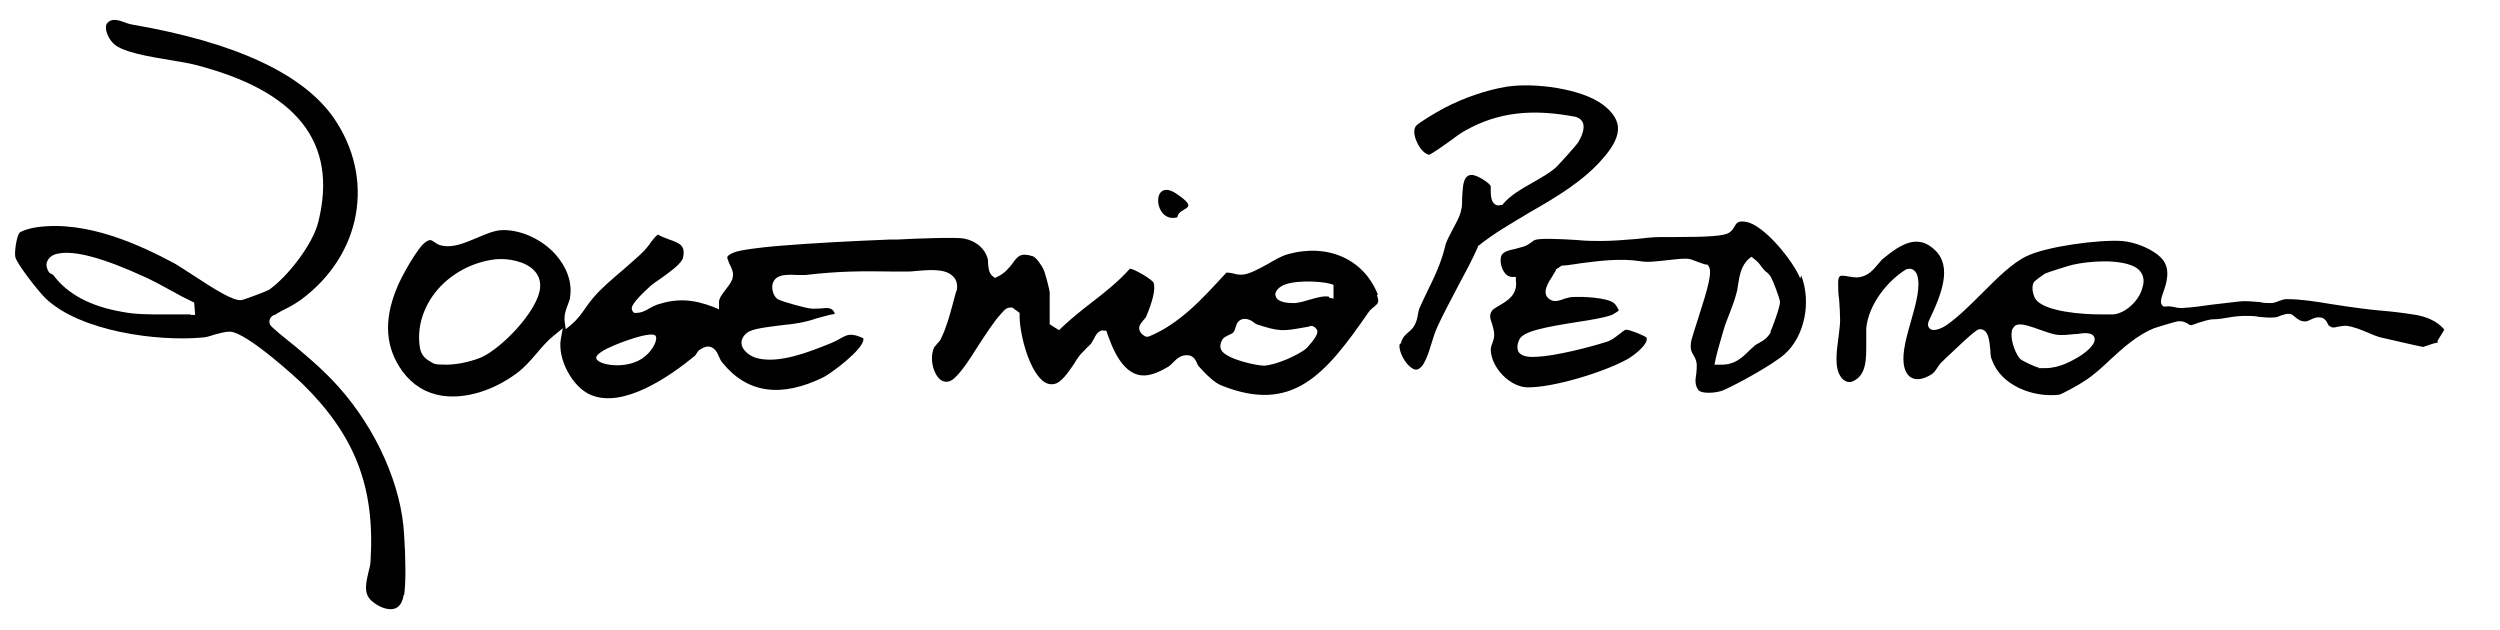
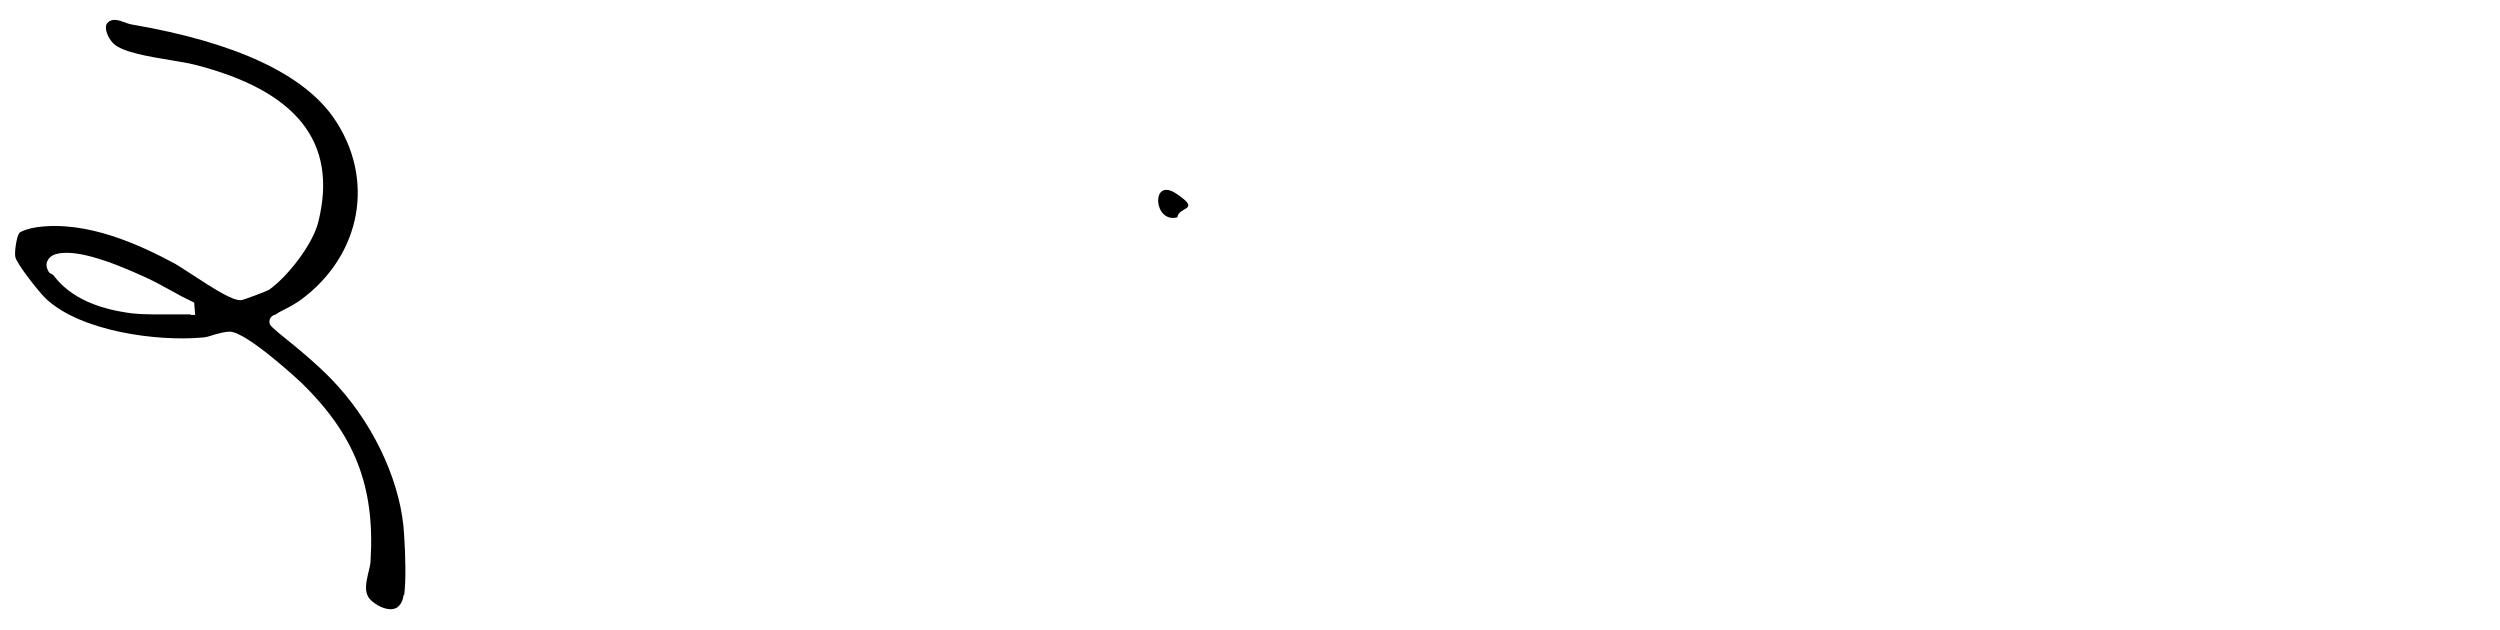
<svg xmlns="http://www.w3.org/2000/svg" id="Camada_1" viewBox="0 0 507.3 127.9">
  <path d="M238.9,44.1c-4.9,1.3-5.4-8.3-.2-4.8s.5,2.5.2,4.8Z" />
  <path d="M82,120.8c.4-2.5.3-8.1,0-12.3-.5-9.9-5.6-21.4-13.3-30-2.7-3-4.9-4.9-7.7-7.3l-.6-.5c-.2-.2-.6-.5-1.1-.9-4.5-3.6-4.5-3.8-4.6-4.2-.2-1.1.6-1.5.9-1.7,0,0,.1,0,.2,0,.7-.5,1.5-.9,2.3-1.3,1-.5,2-1.1,3-1.8,12.3-9.1,15.1-24.6,6.6-36.9-6.2-8.9-19.9-15.3-40.8-18.9-.6-.1-1.2-.3-1.7-.5-1.1-.4-2.1-.7-3-.2-.4.3-.7.6-.7,1.1-.1,1.1.7,2.7,1.6,3.5,1.8,1.7,7.2,2.6,11.5,3.3,1.8.3,3.6.6,4.8.9,20.9,5.3,29.2,15.8,25.2,31.9-1.1,4.6-6.3,11.2-10,13.8-.5.3-5,2-5.6,2.1-1.7.2-5.3-2.1-10.2-5.3-1.4-.9-2.6-1.7-3.3-2.1-7.1-3.8-17.8-8.8-28-7.4-1.5.2-3.3.8-3.6,1.2-.5.7-1,3.7-.8,4.8.2,1.3,4.6,6.9,6.1,8.4,7.1,6.8,22.8,8.8,31.7,8,.8,0,1.7-.3,2.6-.6,1.1-.3,2.2-.6,3.1-.6h0c3.5,0,14.6,10.4,14.7,10.5,10.7,10.5,14.8,20.9,13.9,35.9,0,.9-.3,1.8-.5,2.7-.5,2.2-.9,4.2.8,5.6,1.5,1.3,3.4,1.9,4.6,1.5,1.2-.4,1.7-1.8,1.8-2.8ZM38.7,63.8c-1.2,0-2.4,0-3.6,0-.8,0-1.5,0-2.3,0-2.6,0-5.3,0-7.9-.5-6.5-1.1-11.2-3.6-14.1-7.5,0,0-.2-.1-.3-.2-.3-.1-.6-.3-.7-.6-.5-.9-.4-1.6-.2-2,.3-.7,1-1.3,2-1.5,3.4-.8,9.3.8,18,4.8,1.7.8,3.4,1.7,5,2.6,1.4.8,2.9,1.6,4.4,2.3l.4.2.2,2.5h-.9Z" />
-   <path d="M494.6,69.2l1.4-2.3c-1.4-1.8-3.9-2.7-5.8-3-2.4-.4-4.9-.7-7.4-.9-2.2-.2-4.4-.5-6.5-.8-1.1-.2-2.2-.3-3.3-.5-3-.5-6.1-1-9-1-.5,0-1.1.2-1.6.4-.5.2-1,.4-1.6.4-.7,0-1.5,0-2.2-.2-1.4-.1-2.8-.3-4.4-.1-1.7.2-3.5.4-5.2.6-2.1.3-4.2.6-6.2.7-.5,0-1,0-1.6-.2-.6-.1-1.2-.2-1.7-.1h-.4c0,.1-.3-.2-.3-.2-.5-.5-.3-1.3.1-2.5.7-1.9,1.7-4.9-.2-7-1.8-2-5.5-3.4-8.1-3.6-4.8-.3-15.3,1.1-19.4,3.1-2.9,1.4-5.9,4.4-8.9,7.4-2.4,2.4-4.8,4.8-7.2,6.5-.4.3-2.5,1.6-3.5.8-.3-.3-.6-.8-.1-1.8,2.6-5.4,4.6-10.8,1.2-14.1-3.3-3.2-6.5-1.7-10.6,1.7-.4.3-.7.8-1.1,1.2-.9,1.1-2.1,2.5-4.2,2.6-.5,0-1.1-.1-1.7-.2-.7-.1-1.5-.3-1.8,0-.2.2-.3.6-.3,1.3,0,1,0,2.2.2,3.4.1,1.5.2,3,.2,4.2,0,1-.2,2.1-.3,3.2-.4,3-.9,6.3.4,8.2.2.4,1.2,1.5,2.4,1,2.9-1.2,2.8-4.6,2.8-7.8,0-1.1,0-2.1,0-3,.5-5,4.5-9.8,8.2-12h.2c.9-.3,1.6.4,1.9,1.1.8,2.4-.2,5.8-1.2,9.4-.9,3.1-1.8,6.3-1.5,8.7.2,1.5.8,2.5,1.7,2.9,1,.5,2.4.2,3.9-.7.6-.4.9-.9,1.3-1.5.3-.4.6-.9,1-1.2l.4-.4c6.4-6.1,6.7-6.1,7.2-6.1h0c1.7,0,1.9,2.3,2.1,4.4,0,.7.1,1.5.3,1.8,1.8,5.2,8.3,7.7,13.6,7.1.6-.1,4.2-2.1,5.2-2.8,1.9-1.2,3.6-2.8,5.3-4.4,2.6-2.4,5.4-4.9,8.8-6.3,0,0,4.4-1.4,4.9-1.4,1-.1,1.7.3,2.1.6.1,0,.3.2.4.2.2,0,1.1-.3,1.6-.5,1-.3,1.9-.6,2.7-.7,1.3,0,2.5-.2,3.6-.4,1.1-.2,2.2-.3,3.3-.3.9,0,1.8,0,2.7.2,1.1.1,2.1.2,3.2.1.3,0,.9-.2,1.3-.4.7-.2,1.2-.4,1.7-.3.5,0,.8.4,1.2.7.6.5,1.2.9,2.2.8.2,0,.5-.2.8-.3.6-.3,1.4-.7,2.4-.4.6.2.9.7,1.1,1.1,0,.1.2.3.2.4.7.6,1.1.5,1.9.3.5-.1,1.1-.2,1.7-.2,1.5.2,3,.8,4.4,1.4.9.4,1.7.7,2.3.9,1.3.3,8.2,1.9,8.9,2,.1,0,.5-.2.9-.3.6-.2,1.4-.5,2.1-.6ZM422,72.3c-1.5.9-4.1,2.4-6.9,2.4s-.9,0-1.4-.1c-.6-.1-3.3-1.3-3.8-1.8h0c-.7-.7-1.9-3.4-1.7-5.2,0-.9.5-1.3.8-1.6h.1c0,0,.2-.1.2-.1,1.1-.3,2.9.4,4.9,1.1,1.1.4,2.3.8,3,.9,1.3.2,2.6,0,3.8-.1.7,0,1.4-.2,2.1-.2,1.1,0,1.7.3,1.9.9.5,1.4-2.2,3.3-3,3.8ZM434.8,58.1c-.5,2.7-3.4,5.5-6,5.7-.6,0-1.4,0-2.5,0-4.1,0-10.9-.6-13-2.8-.7-.7-1.2-2.7-.6-3.7.2-.4,2.3-1.8,2.3-1.8.7-.3,4.8-1.6,5.7-1.8,3.2-.7,9.1-1.2,12.4.4,1.5.8,2.1,2.1,1.8,3.7Z" />
-   <path d="M365.3,56.5c-1.4-3.5-7.4-11-11.1-11.5-1.5-.2-1.8.2-2.2.9-.2.4-.5.9-1.1,1.3-1,.7-4.4.9-10.9.9-1.2,0-2.3,0-2.8,0-1.7,0-3.5.2-5.2.4-2.4.2-4.9.4-7.3.4-1,0-2.8,0-4.8-.2-3-.2-7.5-.4-8.4,0-.2,0-.5.3-.8.5-.4.3-.9.6-1.4.8-.6.2-1.2.3-1.8.5-1.9.4-3,.7-3,2.3,0,1.4.8,3.4,2.4,3.4h.7s0,.7,0,.7c.4,2.9-1.7,4.1-3.2,5-.6.4-1.3.7-1.6,1.1-.6.8-.5,1.5,0,2.8.2.7.4,1.4.4,2.2,0,.6-.2,1.2-.4,1.7-.2.5-.3,1-.3,1.4.2,3.6,3.9,7.4,7.4,7.5,5.1.1,15.4-3,20.3-5.7,1.9-1.1,4.4-3.3,3.9-4.4-.4-.4-3.4-1.6-4.1-1.6-.3,0-.9.5-1.4.9-.8.6-1.6,1.3-2.7,1.6-3.5,1.1-10.1,2.8-14,3-1.5.1-3,0-3.7-.9-.4-.7-.4-1.5.1-2.6.8-1.7,5.1-2.5,12-3.6,2.8-.4,5.4-.9,6.5-1.3.2,0,1.2-.6,1.7-1-.2-.5-.7-1.3-1-1.5-1.3-1.1-6.5-1.4-8.7-1.2-.3,0-.8.2-1.3.3-1,.4-2.2.8-3.1.1-1.7-1.2-.2-3.4.7-4.8.2-.4.5-.8.6-1v-.2c0,0,1.2-.8,1.2-.8h.2c1.3-.1,2.5-.3,3.8-.5,3.9-.5,8-1,11.9-.4,1.6.3,3.6,0,5.5-.2,1.2-.1,2.4-.3,3.4-.3s.5,0,.7,0c.5,0,1.2.3,2,.6.6.2,1.3.5,1.8.6h.3s.2.3.2.3c.8,1.1,0,4.1-2.2,10.9-.6,1.8-1.1,3.5-1.3,4.2-.3,1.7,0,2.2.4,2.9.3.5.6,1,.7,1.9,0,.7,0,1.3-.1,2-.2,1.2-.3,2.2.4,3.2.6.9,3.9.7,5.3,0,2.9-1.3,9.8-5.1,12.2-7.2,4.1-3.6,5.5-10.6,3.4-16ZM359.4,67.3c-.8,1.4-1.6,1.8-2.3,2.2-.3.2-.6.3-1,.6-.4.4-.8.7-1.2,1.1-1.4,1.4-2.9,2.8-5.5,2.8-.2,0-.4,0-.6,0h-.9c0,0,.2-1,.2-1,.4-1.8,1-3.8,1.7-6.2.3-1.1.8-2.2,1.2-3.3.5-1.3,1-2.6,1.3-3.8.2-.6.3-1.3.4-2,.3-1.8.6-3.8,2.2-5.2l.5-.4.5.4c.7.5,1.2,1.1,1.6,1.7.2.2.3.4.5.6,0,0,.2.2.3.3.3.2.7.5,1.1,1.2.3.5,1.8,4.3,1.8,5,0,1-1.6,5.4-2,6.1Z" />
-   <path d="M284,69.9c-.2.9.6,3.1,1.9,4.3.3.3,1,.9,1.6.8,1.5-.3,2.4-3.4,3.1-5.7.3-1,.6-1.9.9-2.6,1.3-2.9,2.9-5.8,4.4-8.7,1.4-2.6,2.8-5.2,4-7.9v-.2c0,0,.2-.1.2-.1,3.1-2.5,6.8-4.6,10.3-6.7,5.4-3.1,11-6.4,14.9-11,2.3-2.6,3.2-4.7,3-6.5-.2-1.5-1.2-3-3.1-4.4-4.3-3.2-13.8-4.5-19.5-3.6-3.8.6-8.6,2.2-12.6,4.3-1.7.9-5.4,3.1-5.8,3.7-.5.7-.4,2,.3,3.4.6,1.3,1.6,2.3,2.4,2.4.6-.2,3-1.9,4.4-2.9,1.3-1,2.5-1.8,3.1-2.1,6.5-3.6,13.3-4.4,22.2-2.7,1,.3,1.3.8,1.5,1.2.5,1.3-.4,3-.9,3.9-.5.8-3.9,4.5-4.5,5.1-1.3,1.2-3,2.1-4.7,3.1-2.3,1.3-4.6,2.6-6.1,4.4l-.2.2h-.3c-.6.2-1,0-1.2-.2-.7-.5-.8-1.7-.8-2.7,0-.3,0-.7,0-.9-.2-.7-2.7-2.2-3.7-2.3,0,0,0,0-.1,0-.5,0-.8.1-1.1.4-.8.8-.8,2.7-.9,4.3,0,.9,0,1.8-.2,2.4-.2,1.2-1,2.6-1.7,3.9-.6,1.2-1.3,2.4-1.5,3.3-.9,3.7-2.2,6.3-3.7,9.4-.5,1-1,2.1-1.5,3.2-.2.4-.3,1-.4,1.5-.1.7-.3,1.4-.6,2-.3.6-.8,1.1-1.3,1.5-.7.6-1.3,1.2-1.5,2.2Z" />
-   <path d="M279.6,59.8c-2.8-7.2-10.2-10.5-18.3-8.2-1.2.3-2.7,1.2-4.1,2-1.8,1-3.5,1.9-4.8,2.1-.8.1-1.5,0-2.1-.2-.5-.1-1-.2-1.4-.2l-.4.4c-4.5,4.9-9.1,10-15.4,12.6h-.3c0,.1-.3,0-.3,0-.3-.1-1.1-.6-1.3-1.4-.2-.8.4-1.4.8-1.9.2-.3.5-.5.6-.8,1.3-3.1,1.9-5.5,1.5-6.8-.3-.7-3.7-2.7-4.8-2.9-2.4,2.7-5.1,4.8-7.8,6.9-2.1,1.6-4.2,3.3-6.2,5.2l-.4.4-1.9-1.2v-6.5c0-.4-.9-3.9-1.2-4.5-.4-1-1.6-2.6-2.2-2.8-2.5-.8-3.1,0-4.1,1.4-.7.9-1.6,2.1-3.2,2.8l-.4.2-.4-.3c-.9-.7-.9-1.7-1-2.6,0-.4,0-.8-.1-1.1-.6-2-2.3-3.5-4.8-4-1.5-.3-9.8,0-13.4.2h-1.5c-7.3.3-15.6.7-22.8,1.3-3.5.3-7.6.8-8.9,1.3-1,.4-1.3.7-1.4.9-.1.3.2.8.4,1.4.4.8.9,1.7.7,2.7-.1.8-.7,1.6-1.4,2.5-.7.9-1.5,1.9-1.4,2.8v1.3c.1,0-1.1-.5-1.1-.5-4.2-1.6-7.4-1.8-11.4-.5-.5.2-1,.4-1.5.7-.8.5-1.7,1-2.9,1h-.3s-.2-.2-.2-.2c-.2-.2-.3-.4-.3-.7,0-.3,0-1.1,3.5-4.3.6-.6,1.5-1.2,2.4-1.8,1.8-1.3,4.2-3,4.5-4.2.5-2.4-.5-2.9-2.8-3.7-.8-.3-1.6-.6-2.3-1-.5.3-1.4,1.5-1.8,2.1-.4.5-.8,1-1.1,1.3-1.3,1.3-2.8,2.5-4.1,3.7-2.1,1.8-4.3,3.6-6.1,5.7-.6.7-1.1,1.4-1.6,2.1-.8,1.2-1.7,2.4-2.9,3.4l-1.1.9-.2-1.4c-.2-1.3.2-2.5.6-3.5.2-.6.5-1.2.5-1.8.4-2.9-.7-5.9-3-8.5-2.8-3.1-7.1-5-10.7-4.9-1.7,0-3.6.9-5.3,1.6-2.4,1-4.9,2.1-7.2,1.5-.6-.1-1.1-.5-1.4-.7-.6-.4-.8-.6-1.7,0-1.6,1-5,7.1-5.9,9.4-2.7,6.6-2.3,12.1,1.2,16.9,2,2.7,4.7,4.4,8,4.9,4.7.7,10.4-1,15.2-4.6,1.5-1.1,2.7-2.5,4-4,1.1-1.3,2.2-2.6,3.6-3.7l1.7-1.4-.4,2.2c-.7,4,2.3,9.7,6,11.3,6.6,2.9,16.1-3.7,21.2-7.9,0,0,.2-.2.3-.4.2-.3.4-.7.8-.9.8-.5,1.4-.7,2.1-.5.9.3,1.4,1.2,1.7,2,.2.4.4.9.7,1.2,5,6.2,11.9,7.2,20.6,2.9,1.5-.8,7.9-5.5,8-7.6,0-.2,0-.2-.1-.3-2.4-1.1-3.2-.7-4.6.1-.5.3-1.1.6-1.8.9l-.5.2c-4.2,1.7-10.1,4-14.5,2.9-1.3-.3-2.9-1.4-3.2-2.7-.1-.5-.1-1.5,1-2.4,1-.9,3.9-1.2,7.9-1.7,1.2-.1,2.3-.3,2.9-.4,1.1-.2,2.3-.5,3.4-.9,1.2-.3,2.4-.7,3.7-.9-.4-1.3-1.3-1.3-3-1.1-.6,0-1.3.1-1.9,0-.7,0-5.9-1.4-6.7-1.9-.7-.5-1.1-1.5-1.1-2.5,0-.8.4-1.5,1-1.9,1-.6,2.5-.6,4-.5.7,0,1.4,0,1.8,0,6.7-.8,11.5-.8,17.7-.7.9,0,1.9,0,2.9,0,.4,0,1,0,1.6-.1,2.5-.2,6-.6,7.6,1,.7.6,1,1.5.9,2.5v.2c-.4,1-.6,2.1-.9,3.1-.6,2.2-1.2,4.5-2.3,6.8-.2.5-.5.8-.8,1.1-.2.3-.4.5-.6.7-1.1,2.3-.2,5.6,1.3,6.7.9.6,1.9.5,2.9-.5,1.5-1.4,3.1-3.9,4.6-6.3,1.6-2.4,3.2-5,4.8-6.7,0,0,.1-.2.2-.2.3-.4.8-1,1.7-1h.3s1.5,1.1,1.5,1.1v.4c-.1,3.1,1.6,10.7,4.6,13.3.8.7,1.7.9,2.5.7,1.4-.3,2.8-2.4,3.9-4,.4-.7.8-1.3,1.2-1.8.4-.5.9-.9,1.3-1.4.4-.4.8-.7,1.1-1.1,0-.1.2-.4.4-.7.4-.8,1-2.1,2.2-1.8h.4c0,0,.3.9.3.9.8,2.2,1.6,4.2,3.1,6,2.8,3.2,5.6,2.5,9.2.4.3-.2.6-.5.9-.8.7-.7,1.6-1.7,3.2-1.5,1.1.2,1.4,1,1.7,1.6.1.3.2.5.4.7,1.8,2,3.3,3.3,4.5,3.8,14.4,5.8,21.1-2.1,29.8-14.7.4-.6.9-1,1.3-1.3.8-.7,1-.9.5-2.3ZM109.6,58.4c-.4,4.6-7.7,12.2-11.9,14.1-1.4.6-4.4,1.5-7.1,1.5s-2.5-.2-3.4-.7c-1.1-.6-1.8-1.5-2-2.8-.6-3.8.5-7.7,3-11,3-3.9,7.7-6.4,12.5-6.9,2.4-.2,5.8.4,7.6,2.2,1,1,1.4,2.2,1.3,3.5ZM130.9,72.3c-3.4,2.9-9.7,1.8-9.9.4-.3-1.6,7.3-4,8-4.2,3.4-1,3.9-.5,4-.4.6.8-.6,3-2.1,4.2ZM265.2,70.6c-1.7,1.5-6.4,3.5-8.7,3.6,0,0,0,0,0,0-1.5,0-7.7-1.3-8.7-3.2-.4-.8,0-1.9.5-2.4h0c.3-.3.7-.4,1-.6.4-.2.8-.3,1-.6.2-.2.3-.6.4-.9.2-.7.5-1.7,1.8-1.8.9,0,1.5.4,1.9.7.2.2.4.3.6.4,4.5,1.5,5.4,1.4,9.3.7l1.2-.2s0,0,0,0c1-.5,1.5.3,1.8.7h0c0,.1,0,.3,0,.3.2.9-2.3,3.5-2.3,3.5ZM269.7,60.2c-1.2-.2-2.5.2-3.9.6-1,.3-2,.6-3,.7,0,0-.1,0-.4,0-.9,0-3.1-.1-3.5-1.3-.2-.4-.2-1.1.8-1.9,2-1.6,8.2-1.3,10.3-.7l.6.2v2.8c0,0-.9-.2-.9-.2Z" />
</svg>